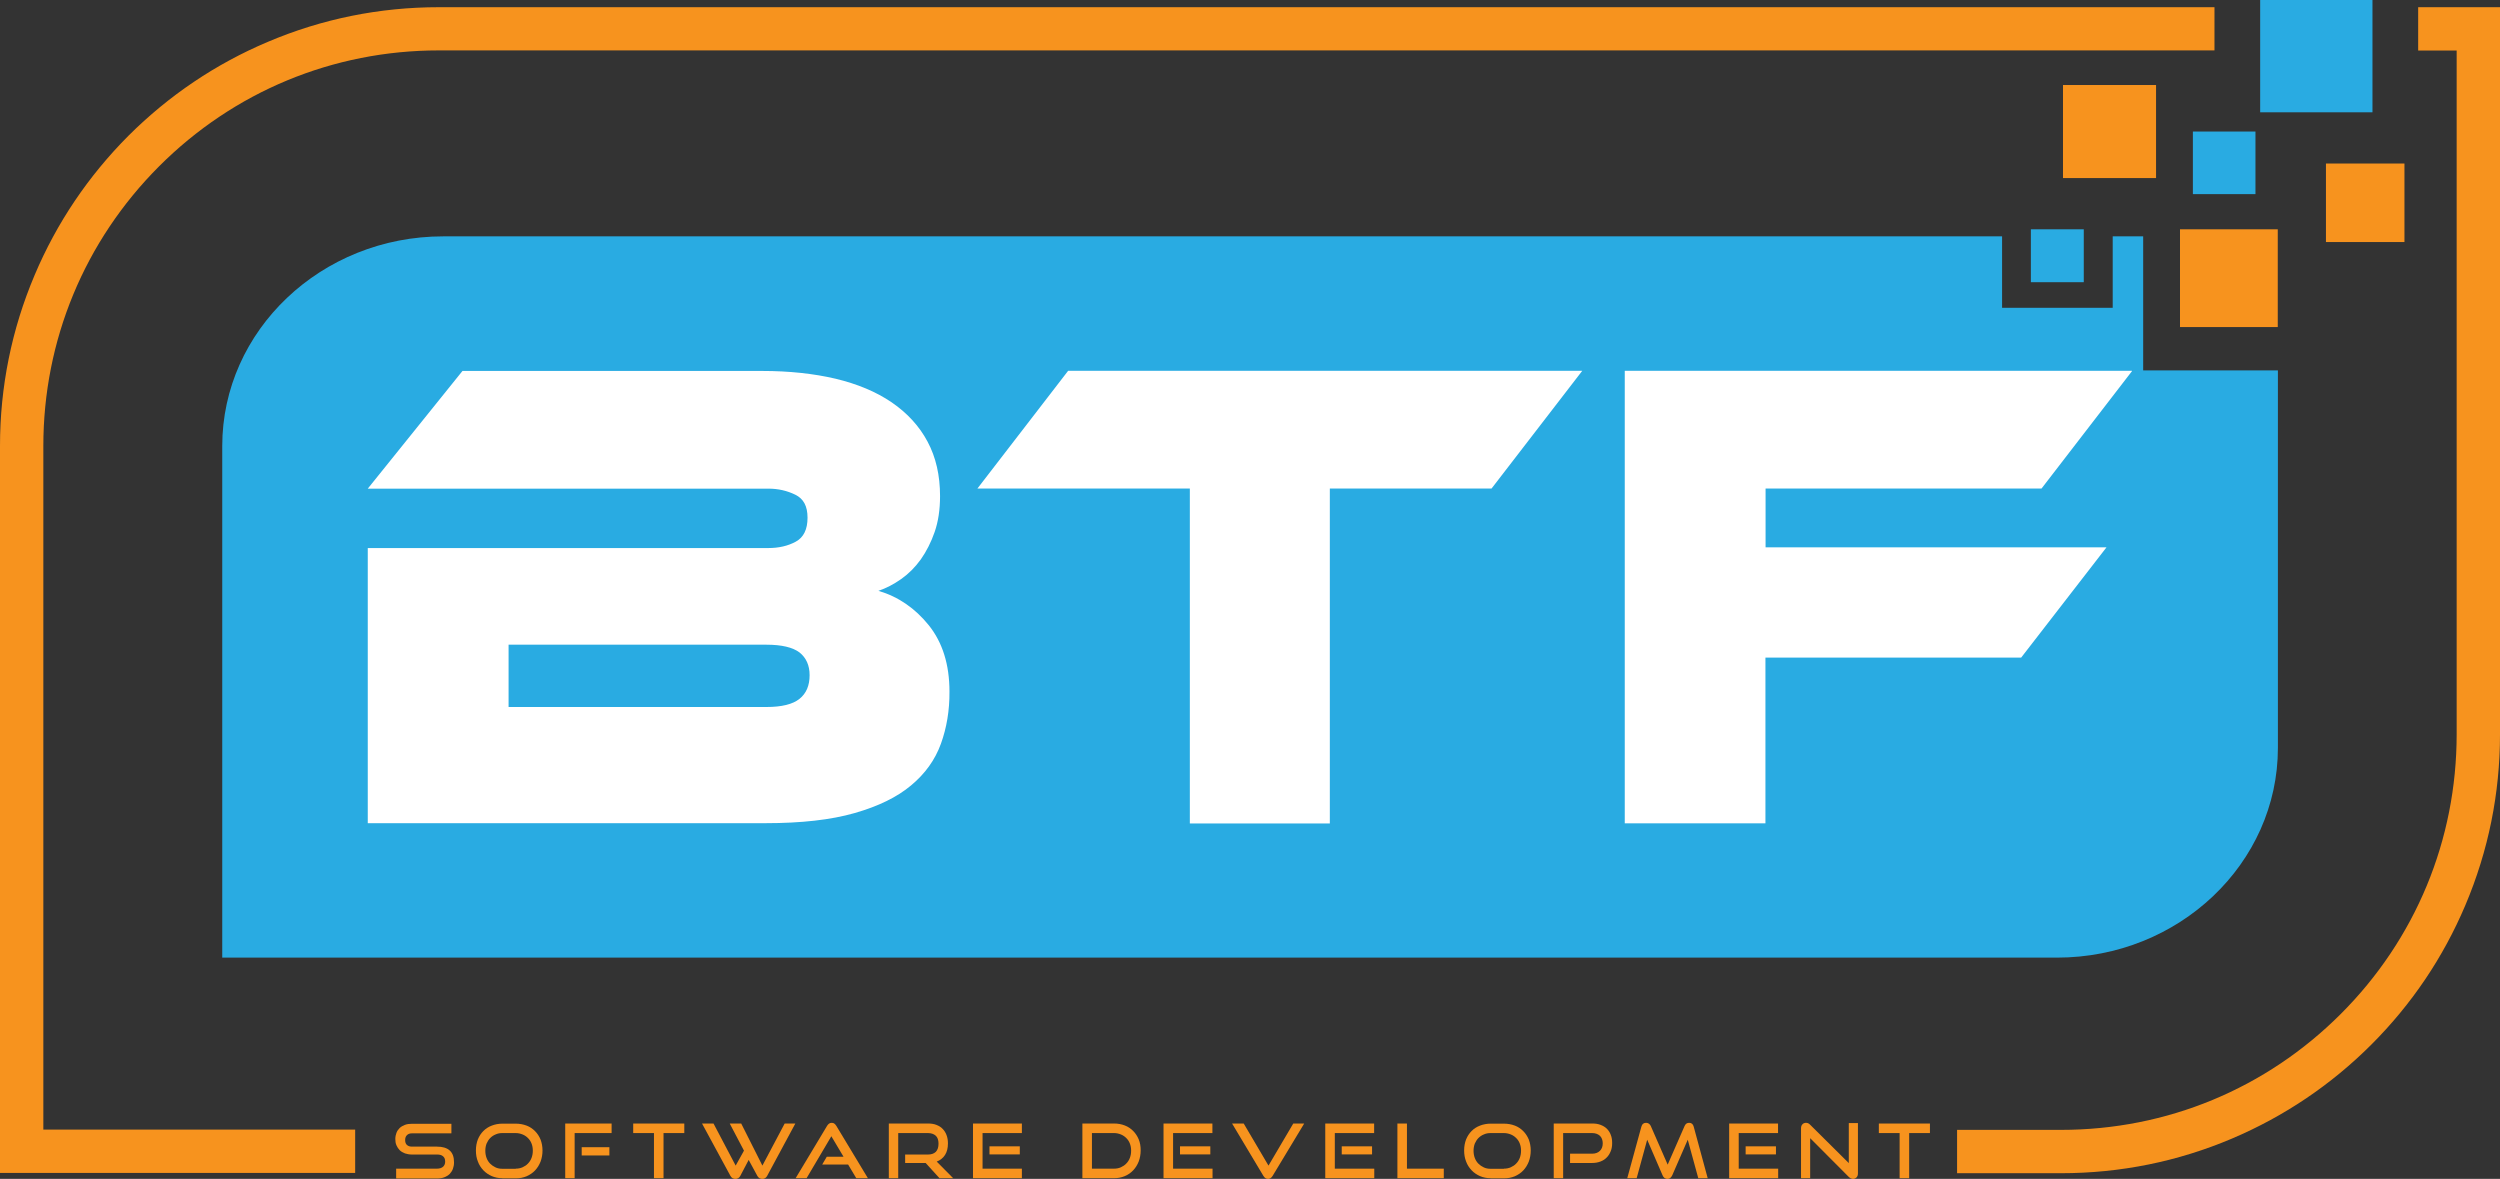
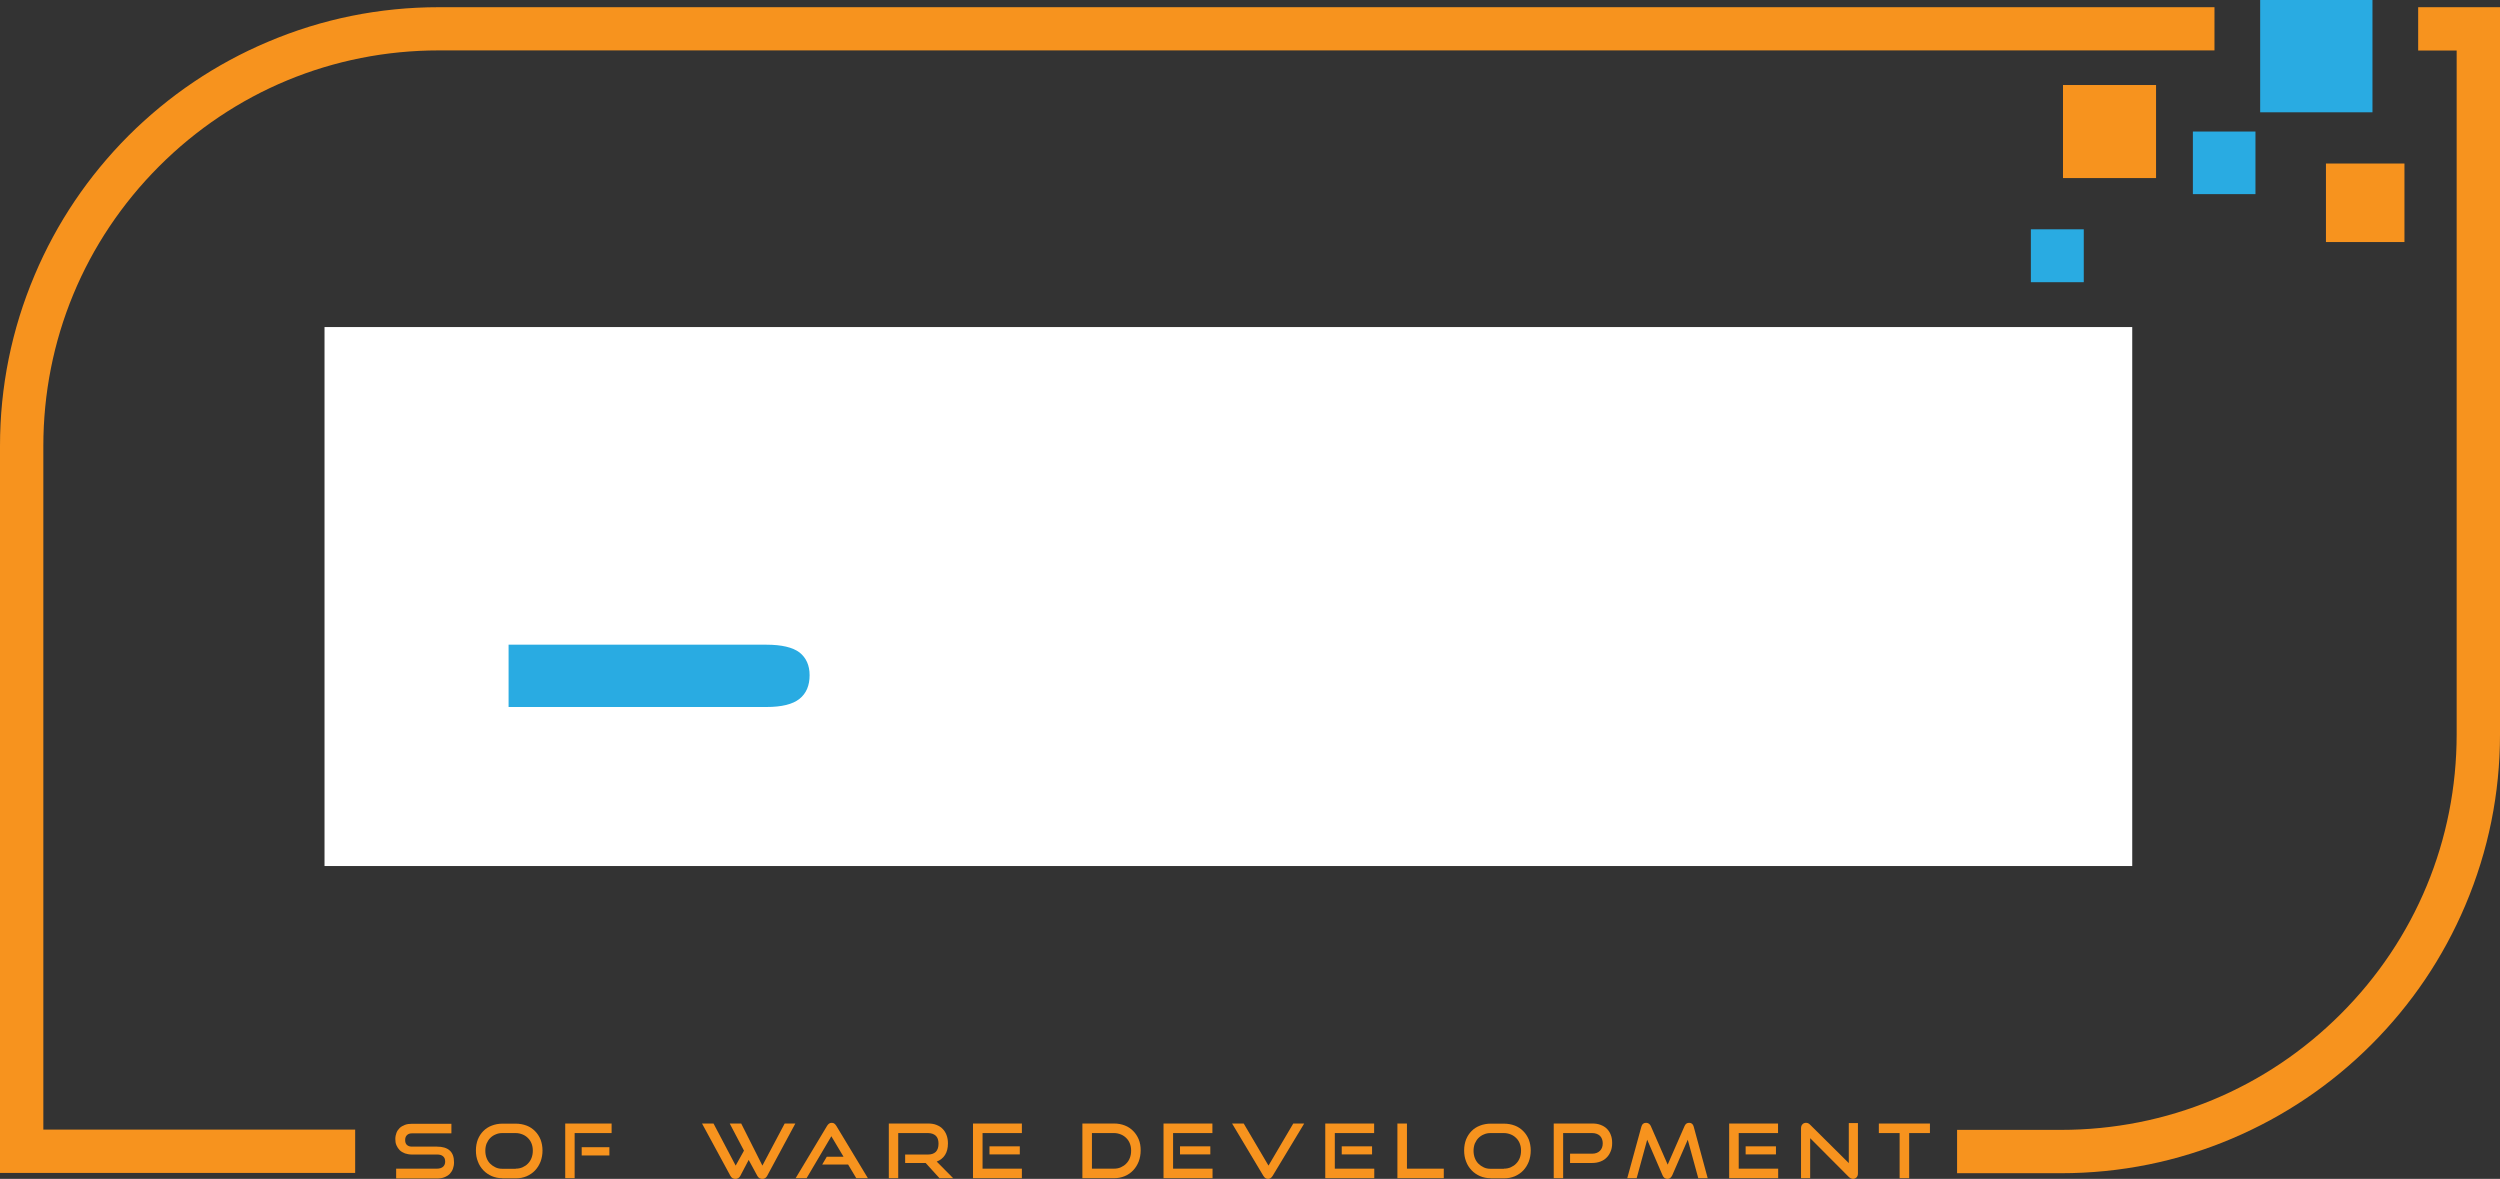
<svg xmlns="http://www.w3.org/2000/svg" id="Layer_1" version="1.1" viewBox="0 0 1805.5 851.4">
  <rect x="0" y="0" width="1805.5" height="851.4" fill="#333333" stroke="none" />
  <defs>
    <style>
      .st0 {
        fill: #fff;
      }

      .st1 {
        fill: #f7931e;
      }

      .st2 {
        fill: #29abe2;
      }
    </style>
  </defs>
  <rect class="st0" x="234.37" y="236.2" width="1305.53" height="389.25" />
  <g>
    <g>
      <path class="st2" d="M577.4,471.2c-4.9-3.7-12.9-5.6-23.9-5.6h-186.2v45h186.2c11.1,0,19.1-2,23.9-5.9,4.9-3.9,7.3-9.6,7.3-17.1,0-7.1-2.5-12.6-7.3-16.4Z" />
-       <path class="st2" d="M1547.8,267.5v-96.8h-22v51.6h-79.9v-51.6H320.1c-88,0-159.6,67.9-159.6,151.5v369.4h1325c88,0,159.6-67.9,159.6-151.5v-272.6h-97.3ZM679.5,537.2c-4.2,11.6-11.4,21.6-21.5,30-10.1,8.5-23.7,15.1-40.8,20s-38.5,7.3-64.3,7.3h-287.3v-198.7h289.3c7.5,0,14.1-1.5,19.8-4.6s8.5-8.9,8.5-17.3-2.9-13.7-8.8-16.6c-5.9-2.9-12.4-4.4-19.5-4.4h-289.3l68.4-85h216.4c19.5,0,37.2,1.9,53,5.6,15.8,3.8,29.3,9.4,40.6,17.1,11.2,7.7,19.9,17.1,25.9,28.4,6,11.2,9,24.3,9,39.3,0,9.8-1.3,18.4-3.9,25.9-2.6,7.5-6,14.1-10,19.8-4.1,5.7-8.8,10.4-14.2,14.2-5.4,3.8-10.8,6.6-16.4,8.5,14.3,4.2,26.5,12.6,36.4,24.9,9.9,12.4,14.9,28.3,14.9,47.9.1,13.5-2,26.1-6.2,37.7ZM1077.2,352.8h-116.8v241.9h-101.1v-241.9h-153.4l65.5-85h371.3l-65.5,85ZM1521.3,395.3l-61.6,79.6h-184.7v119.7h-101.6v-326.8h366.5l-65.5,85h-199.3v42.5h246.2Z" />
    </g>
    <g>
      <path class="st1" d="M286.1,850.9v-6.9h29.6c1.8,0,3.3-.5,4.3-1.4s1.5-2.2,1.5-3.7c0-1.7-.5-3-1.5-3.8-1-.9-2.4-1.3-4.3-1.3h-18.2c-1.8,0-3.5-.3-5-.8-1.5-.6-2.8-1.3-3.8-2.3s-1.8-2.2-2.4-3.6c-.6-1.4-.8-2.9-.8-4.5s.3-3.1.8-4.4c.5-1.4,1.3-2.5,2.3-3.5s2.3-1.7,3.8-2.3,3.3-.8,5.2-.8h28.4v6.9h-28.4c-1.6,0-2.8.4-3.7,1.3-.9.9-1.3,2-1.3,3.6,0,1.5.4,2.7,1.3,3.5s2.1,1.2,3.6,1.2h18.1c4,0,7.1.9,9.2,2.8,2.1,1.9,3.1,4.7,3.1,8.6,0,1.7-.3,3.2-.8,4.6-.5,1.4-1.3,2.6-2.3,3.7-1,1-2.3,1.8-3.8,2.4-1.5.6-3.3.9-5.4.9h-29.5v-.2Z" />
      <path class="st1" d="M362.8,850.9c-2.8,0-5.3-.5-7.6-1.5-2.3-1-4.4-2.4-6.1-4.2s-3.1-3.9-4-6.4c-1-2.5-1.4-5.1-1.4-8s.5-5.5,1.4-7.9c1-2.4,2.3-4.4,4-6.1,1.7-1.7,3.7-3,6.1-3.9,2.3-.9,4.9-1.4,7.6-1.4h9.6c2.9,0,5.5.5,7.9,1.4s4.4,2.3,6.1,4,3,3.7,4,6.1c.9,2.4,1.4,5,1.4,7.9s-.5,5.5-1.4,8c-1,2.5-2.3,4.6-4,6.4-1.7,1.8-3.8,3.2-6.1,4.2-2.4,1-4.9,1.5-7.8,1.5h-9.7v-.1ZM372.4,844c1.8,0,3.5-.3,5-1s2.8-1.5,3.9-2.7c1.1-1.1,2-2.5,2.6-4.1s.9-3.3.9-5.2c0-1.8-.3-3.6-.9-5.1-.6-1.6-1.5-2.9-2.6-4s-2.4-2-3.9-2.6-3.2-1-5-1h-9.6c-1.8,0-3.4.3-4.9,1-1.5.6-2.8,1.5-3.9,2.6s-1.9,2.5-2.6,4c-.6,1.6-.9,3.3-.9,5.2,0,1.8.3,3.6.9,5.2.6,1.6,1.5,3,2.6,4.1s2.4,2,3.9,2.7,3.1,1,4.9,1h9.6v-.1Z" />
      <path class="st1" d="M408.2,850.9v-39.5h33.5v6.9h-26.7v32.6h-6.8ZM420.1,834.5v-6h20v6h-20Z" />
-       <path class="st1" d="M472.3,850.9v-32.6h-15v-6.9h36.9v6.9h-15v32.6h-6.9Z" />
      <path class="st1" d="M540.7,837.7l-6.1,11.6c-.4.7-.9,1.3-1.5,1.6-.6.4-1.3.5-2,.5-1.6,0-2.8-.7-3.6-2.2l-20.5-37.8h8.3l16,30.4,6-10.8-10.3-19.6h8.3l15.3,30.4,16.1-30.4h7.7l-20.4,37.9c-.4.7-.9,1.3-1.5,1.6-.6.4-1.3.5-2,.5s-1.4-.2-2-.5c-.6-.4-1.1-.9-1.5-1.6l-6.3-11.6Z" />
      <path class="st1" d="M618.4,850.9l-5.9-9.9h-18.7l3.3-5.6h12.1l-8.8-14.8-17.9,30.3h-7.9l22.7-37.8c.4-.7.9-1.2,1.4-1.6.5-.4,1.2-.6,2-.6s1.4.2,1.9.6c.5.4,1,.9,1.4,1.6l22.8,37.8h-8.4Z" />
      <path class="st1" d="M678.5,850.9l-10-11h-14.8v-6.1h16.5c2.5,0,4.4-.7,5.7-2,1.3-1.4,1.9-3.3,1.9-5.9s-.7-4.5-2-5.7-3.2-1.9-5.6-1.9h-21.5v32.6h-6.8v-39.5h28.4c2.2,0,4.3.3,6,1,1.8.7,3.3,1.6,4.5,2.9,1.2,1.2,2.2,2.8,2.8,4.5.7,1.8,1,3.8,1,6,0,3.3-.7,6.1-2.1,8.3-1.4,2.2-3.4,3.8-6,4.8l11.9,12h-9.9Z" />
      <path class="st1" d="M702.7,850.9v-39.5h35.3v6.9h-28.4v25.7h28.4v6.9h-35.3ZM714.6,833.7v-5.8h21.9v5.8h-21.9Z" />
      <path class="st1" d="M781.7,850.9v-39.5h22.9c2.8,0,5.4.5,7.7,1.4,2.4.9,4.4,2.3,6.1,4,1.7,1.7,3,3.7,4,6.1,1,2.4,1.4,5,1.4,7.9s-.5,5.5-1.4,8c-1,2.5-2.3,4.6-4,6.4-1.7,1.8-3.7,3.2-6.1,4.2-2.4,1-4.9,1.5-7.7,1.5h-22.9ZM804.6,844c1.8,0,3.4-.3,4.9-1s2.8-1.5,3.9-2.7c1.1-1.1,2-2.5,2.6-4.1s.9-3.3.9-5.2c0-1.8-.3-3.6-.9-5.1-.6-1.6-1.5-2.9-2.6-4s-2.4-2-3.9-2.6-3.1-1-4.9-1h-16v25.7h16Z" />
      <path class="st1" d="M840.3,850.9v-39.5h35.3v6.9h-28.4v25.7h28.5v6.9h-35.4ZM852.2,833.7v-5.8h21.9v5.8h-21.9Z" />
      <path class="st1" d="M889.8,811.4h8.4l17.9,30.4,17.9-30.4h7.9l-22.8,37.8c-.4.7-.9,1.2-1.4,1.6-.5.4-1.2.6-1.9.6-.8,0-1.4-.2-2-.6-.5-.4-1-.9-1.4-1.6l-22.6-37.8Z" />
      <path class="st1" d="M957.1,850.9v-39.5h35.3v6.9h-28.4v25.7h28.5v6.9h-35.4ZM969,833.7v-5.8h21.9v5.8h-21.9Z" />
      <path class="st1" d="M1009.2,850.9v-39.5h6.9v32.6h26.6v6.9h-33.5Z" />
      <path class="st1" d="M1076.5,850.9c-2.8,0-5.3-.5-7.6-1.5-2.3-1-4.4-2.4-6.1-4.2s-3.1-3.9-4-6.4c-1-2.5-1.4-5.1-1.4-8s.5-5.5,1.4-7.9c1-2.4,2.3-4.4,4-6.1,1.7-1.7,3.7-3,6.1-3.9,2.3-.9,4.9-1.4,7.6-1.4h9.6c2.9,0,5.5.5,7.9,1.4s4.4,2.3,6.1,4,3,3.7,4,6.1c.9,2.4,1.4,5,1.4,7.9s-.5,5.5-1.4,8c-1,2.5-2.3,4.6-4,6.4-1.7,1.8-3.8,3.2-6.1,4.2-2.4,1-4.9,1.5-7.8,1.5h-9.7v-.1ZM1086.1,844c1.8,0,3.5-.3,5-1s2.8-1.5,3.9-2.7c1.1-1.1,2-2.5,2.6-4.1s.9-3.3.9-5.2c0-1.8-.3-3.6-.9-5.1-.6-1.6-1.5-2.9-2.6-4s-2.4-2-3.9-2.6-3.2-1-5-1h-9.6c-1.8,0-3.4.3-4.9,1-1.5.6-2.8,1.5-3.9,2.6s-1.9,2.5-2.6,4c-.6,1.6-.9,3.3-.9,5.2,0,1.8.3,3.6.9,5.2.6,1.6,1.5,3,2.6,4.1s2.4,2,3.9,2.7,3.1,1,4.9,1h9.6v-.1Z" />
      <path class="st1" d="M1133.9,839.9v-6.7h15.9c2.4,0,4.3-.7,5.7-2.1,1.4-1.4,2-3.2,2-5.4s-.7-4.1-2-5.4c-1.4-1.3-3.3-2-5.7-2h-20.9v32.6h-6.8v-39.5h27.8c2.3,0,4.3.3,6.1,1,1.8.7,3.3,1.6,4.5,2.8s2.2,2.7,2.8,4.4c.7,1.7,1,3.7,1,5.9s-.3,4.1-1,5.8c-.7,1.8-1.6,3.3-2.8,4.5-1.2,1.3-2.7,2.3-4.5,3s-3.8,1.1-6.1,1.1h-16Z" />
      <path class="st1" d="M1226.5,850.9l-7.6-27.8-11.2,25.7c-.4.8-.9,1.5-1.4,1.9-.6.5-1.3.7-2.1.7-1.6,0-2.8-.9-3.5-2.6l-11.1-25.7-7.6,27.8h-6.8l10.2-37.2c.5-1.9,1.6-2.8,3.4-2.8.7,0,1.4.2,2,.6.6.4,1.1,1,1.4,1.7l12.2,27.9,12.2-27.9c.7-1.6,1.8-2.3,3.3-2.3,1.7,0,2.8.9,3.3,2.8l10.1,37.2h-6.8Z" />
      <path class="st1" d="M1248.8,850.9v-39.5h35.3v6.9h-28.4v25.7h28.5v6.9h-35.4ZM1260.7,833.7v-5.8h21.9v5.8h-21.9Z" />
      <path class="st1" d="M1307.3,822v28.9h-6.6v-35.9c0-1.3.3-2.3,1-3,.6-.7,1.5-1.1,2.6-1.1.5,0,1,.1,1.5.3s1,.6,1.5,1.1l27.9,27.7v-28.9h6.6v36.2c0,1.3-.3,2.3-1,3-.6.7-1.5,1.1-2.5,1.1-1.1,0-2.2-.5-3.2-1.5l-27.8-27.9Z" />
      <path class="st1" d="M1371.9,850.9v-32.6h-15v-6.9h36.9v6.9h-15v32.6h-6.9Z" />
    </g>
-     <rect class="st1" x="1574.4" y="165.6" width="70.6" height="70.6" />
    <rect class="st1" x="1489.9" y="61.4" width="67.2" height="67.2" />
    <rect class="st1" x="1679.8" y="118.1" width="56.7" height="56.7" />
    <rect class="st2" x="1583.7" y="95" width="45.2" height="45.2" />
    <rect class="st2" x="1466.7" y="165.6" width="38.2" height="38.2" />
    <rect class="st2" x="1632.3" width="81.1" height="81.1" />
    <path class="st1" d="M1746.4,5.2v31.3h27.8v493.8c0,76.3-29.7,148-83.7,202s-125.7,83.7-202,83.7h-75.1v31.3h75.1c42.7,0,84.3-8.4,123.4-25,37.7-16,71.6-38.8,100.7-67.9,29.1-29.1,51.9-62.9,67.9-100.7,16.6-39.2,25-80.7,25-123.4V5.2h-59.1ZM114.9,120.1c54-54,125.7-83.7,202-83.7h1282.4V5.2H316.9c-42.7,0-84.3,8.4-123.4,25-37.7,15.9-71.6,38.8-100.7,67.8-29,29.1-51.9,63-67.8,100.7C8.4,237.9,0,279.4,0,322.1v525h256.5v-31.3H31.3v-493.7c0-76.3,29.7-148,83.6-202Z" />
  </g>
</svg>